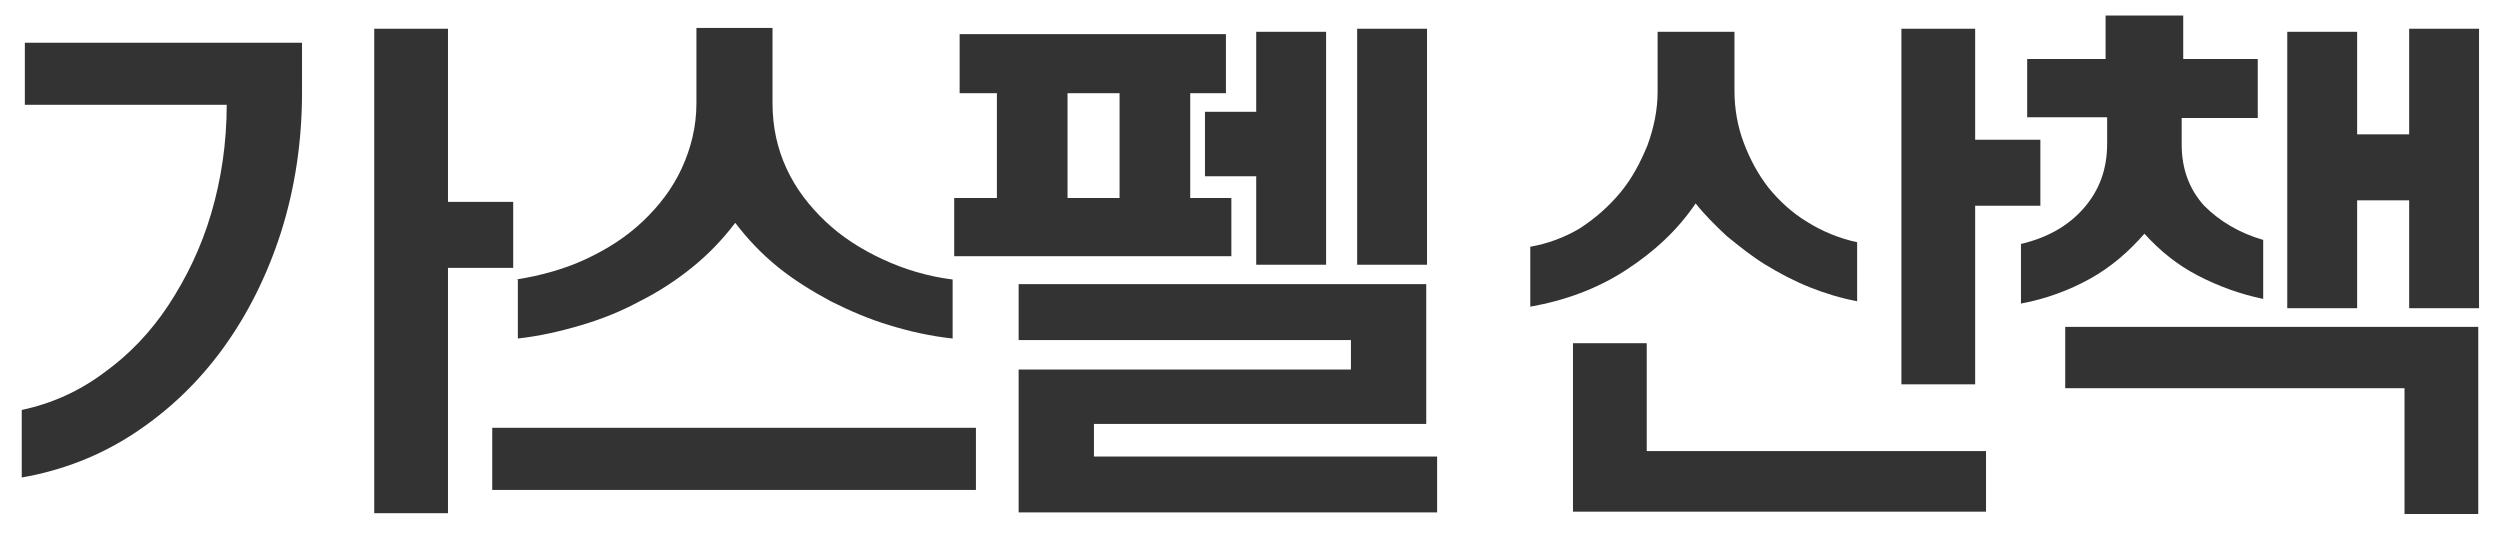
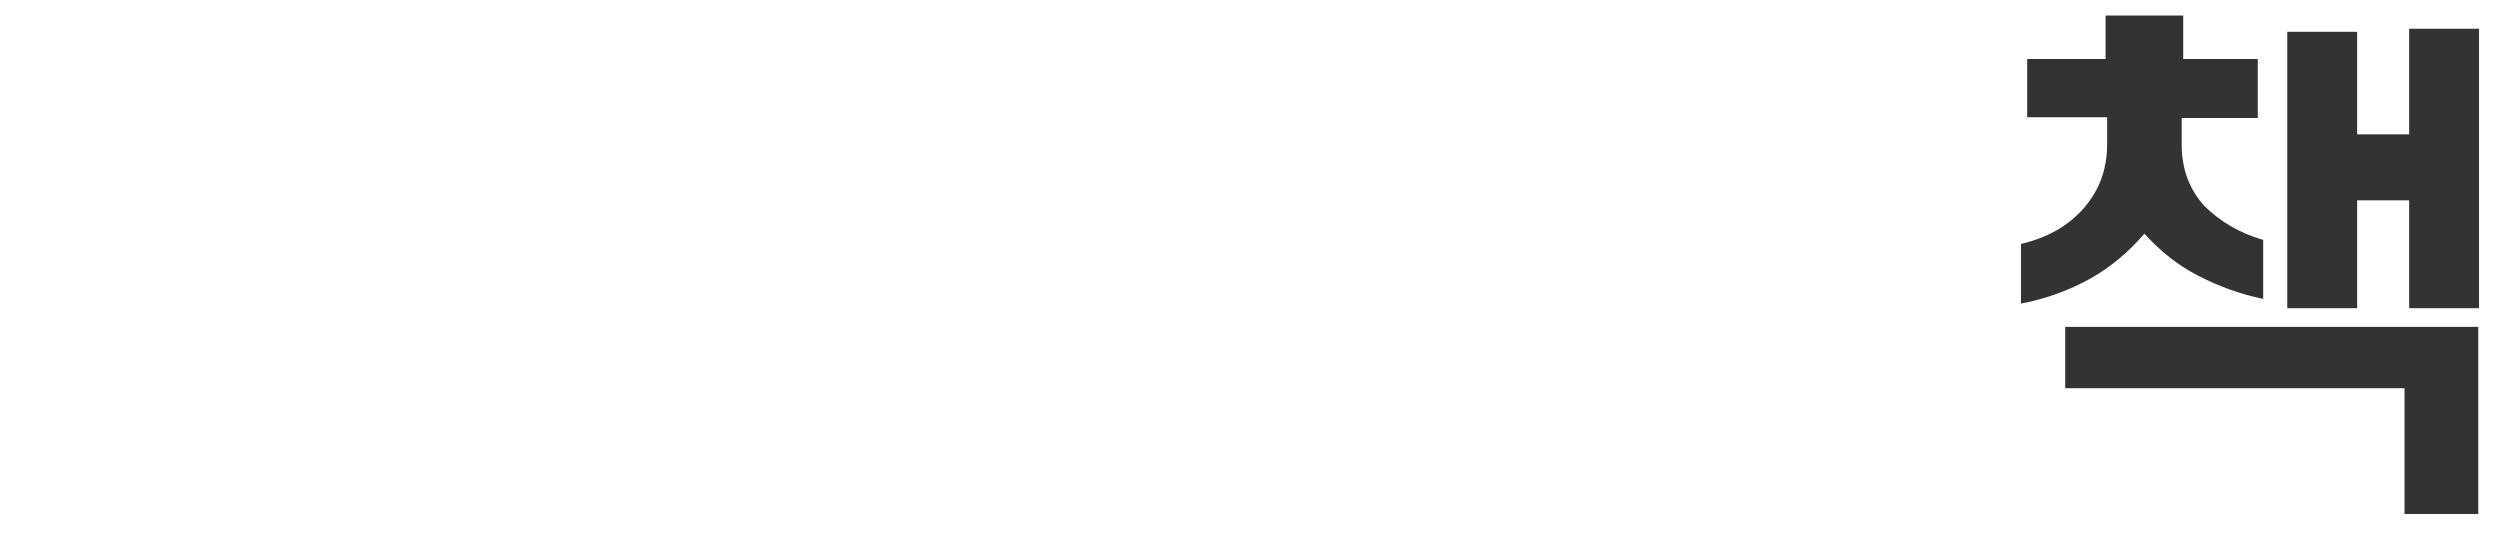
<svg xmlns="http://www.w3.org/2000/svg" version="1.1" id="Layer_1" x="0px" y="0px" viewBox="0 0 322 69.5" style="enable-background:new 0 0 322 69.5;" xml:space="preserve">
  <style type="text/css">
	.st0{fill:#333333;}
</style>
  <g>
-     <path class="st0" d="M2.8,52.8c3.8-0.8,7.4-2.4,10.6-4.8c3.2-2.3,6-5.2,8.3-8.7c2.3-3.5,4.2-7.4,5.5-11.8c1.3-4.4,2-9.1,2-14h-26   V5.5h35.7v6.4c0,6.3-0.9,12.3-2.7,18c-1.8,5.6-4.3,10.6-7.5,15c-3.2,4.4-7,8-11.4,10.9c-4.4,2.9-9.3,4.8-14.5,5.7V52.8z M48.2,3.7   h9.5V26h8.4v8.5h-8.4v31.6h-9.5V3.7z" />
-     <path class="st0" d="M63.4,55.1h62.3v8H63.4V55.1z M66.5,36c3.1-0.5,6.1-1.3,8.9-2.6c2.8-1.3,5.3-2.9,7.4-4.9c2.1-2,3.8-4.2,5-6.8   c1.2-2.6,1.9-5.4,1.9-8.4V3.6h9.8v9.7c0,3,0.6,5.8,1.8,8.4c1.2,2.6,2.9,4.8,5,6.8s4.6,3.6,7.4,4.9c2.8,1.3,5.8,2.2,9,2.6v7.6   c-2.8-0.3-5.5-0.9-8.1-1.7c-2.7-0.8-5.2-1.9-7.6-3.1c-2.4-1.3-4.7-2.7-6.8-4.4c-2.1-1.7-3.9-3.6-5.5-5.7c-1.6,2.1-3.4,4-5.5,5.7   c-2.1,1.7-4.4,3.2-6.8,4.4c-2.4,1.3-4.9,2.3-7.6,3.1c-2.7,0.8-5.4,1.4-8.1,1.7V36z" />
-     <path class="st0" d="M122.9,25.5h5.5V12h-4.8V4.4h34.3V12h-4.6v13.5h5.3V33h-35.7V25.5z M131.2,47.6h42.8v-3.8h-42.8v-7.2h52.5v18   h-42.8v4.2h44.2v7.2h-53.9V47.6z M144.2,25.5V12h-6.7v13.5H144.2z M161.8,22.7h-6.6v-8.3h6.6V4.1h9v30h-9V22.7z M174.8,3.7h9v30.4   h-9V3.7z" />
-     <path class="st0" d="M197,31.8c2.3-0.4,4.5-1.2,6.5-2.4c2-1.3,3.7-2.8,5.2-4.6c1.5-1.8,2.6-3.9,3.5-6.1c0.8-2.2,1.3-4.5,1.3-6.9   V4.1h9.9v7.6c0,2.3,0.4,4.6,1.2,6.7c0.8,2.1,1.8,4,3.2,5.8c1.4,1.7,3,3.2,5,4.4c1.9,1.2,4.1,2.1,6.4,2.6v7.6   c-2.1-0.4-4.1-1-6.1-1.8c-2-0.8-3.9-1.8-5.7-2.9c-1.8-1.1-3.4-2.4-5-3.7c-1.5-1.4-2.9-2.8-4-4.2c-2.3,3.4-5.3,6.2-9,8.6   c-3.7,2.4-7.8,3.9-12.3,4.7V31.8z M202.6,44.2h9.5v13.9h43.7v7.8h-53.2V44.2z M244.9,3.7h9.5V18h8.4v8.5h-8.4v23h-9.5V3.7z" />
    <path class="st0" d="M260.4,31.4c3.3-0.8,6-2.3,8-4.6c2-2.3,3-5,3-8.3v-3.4h-10.3V7.6h10.1V2h10v5.6h9.6v7.6H281v3.4   c0,3.2,1,5.8,2.9,7.9c2,2,4.5,3.5,7.6,4.4v7.6c-2.9-0.6-5.7-1.6-8.4-3s-4.9-3.2-6.9-5.4c-2,2.3-4.3,4.3-7,5.8   c-2.7,1.5-5.7,2.6-8.9,3.2V31.4z M266,42.1h53.2v24.1h-9.5V50H266V42.1z M294.6,4.1h9v13.2h6.7V3.7h9v36h-9V25.8h-6.7v13.9h-9V4.1z   " />
  </g>
</svg>